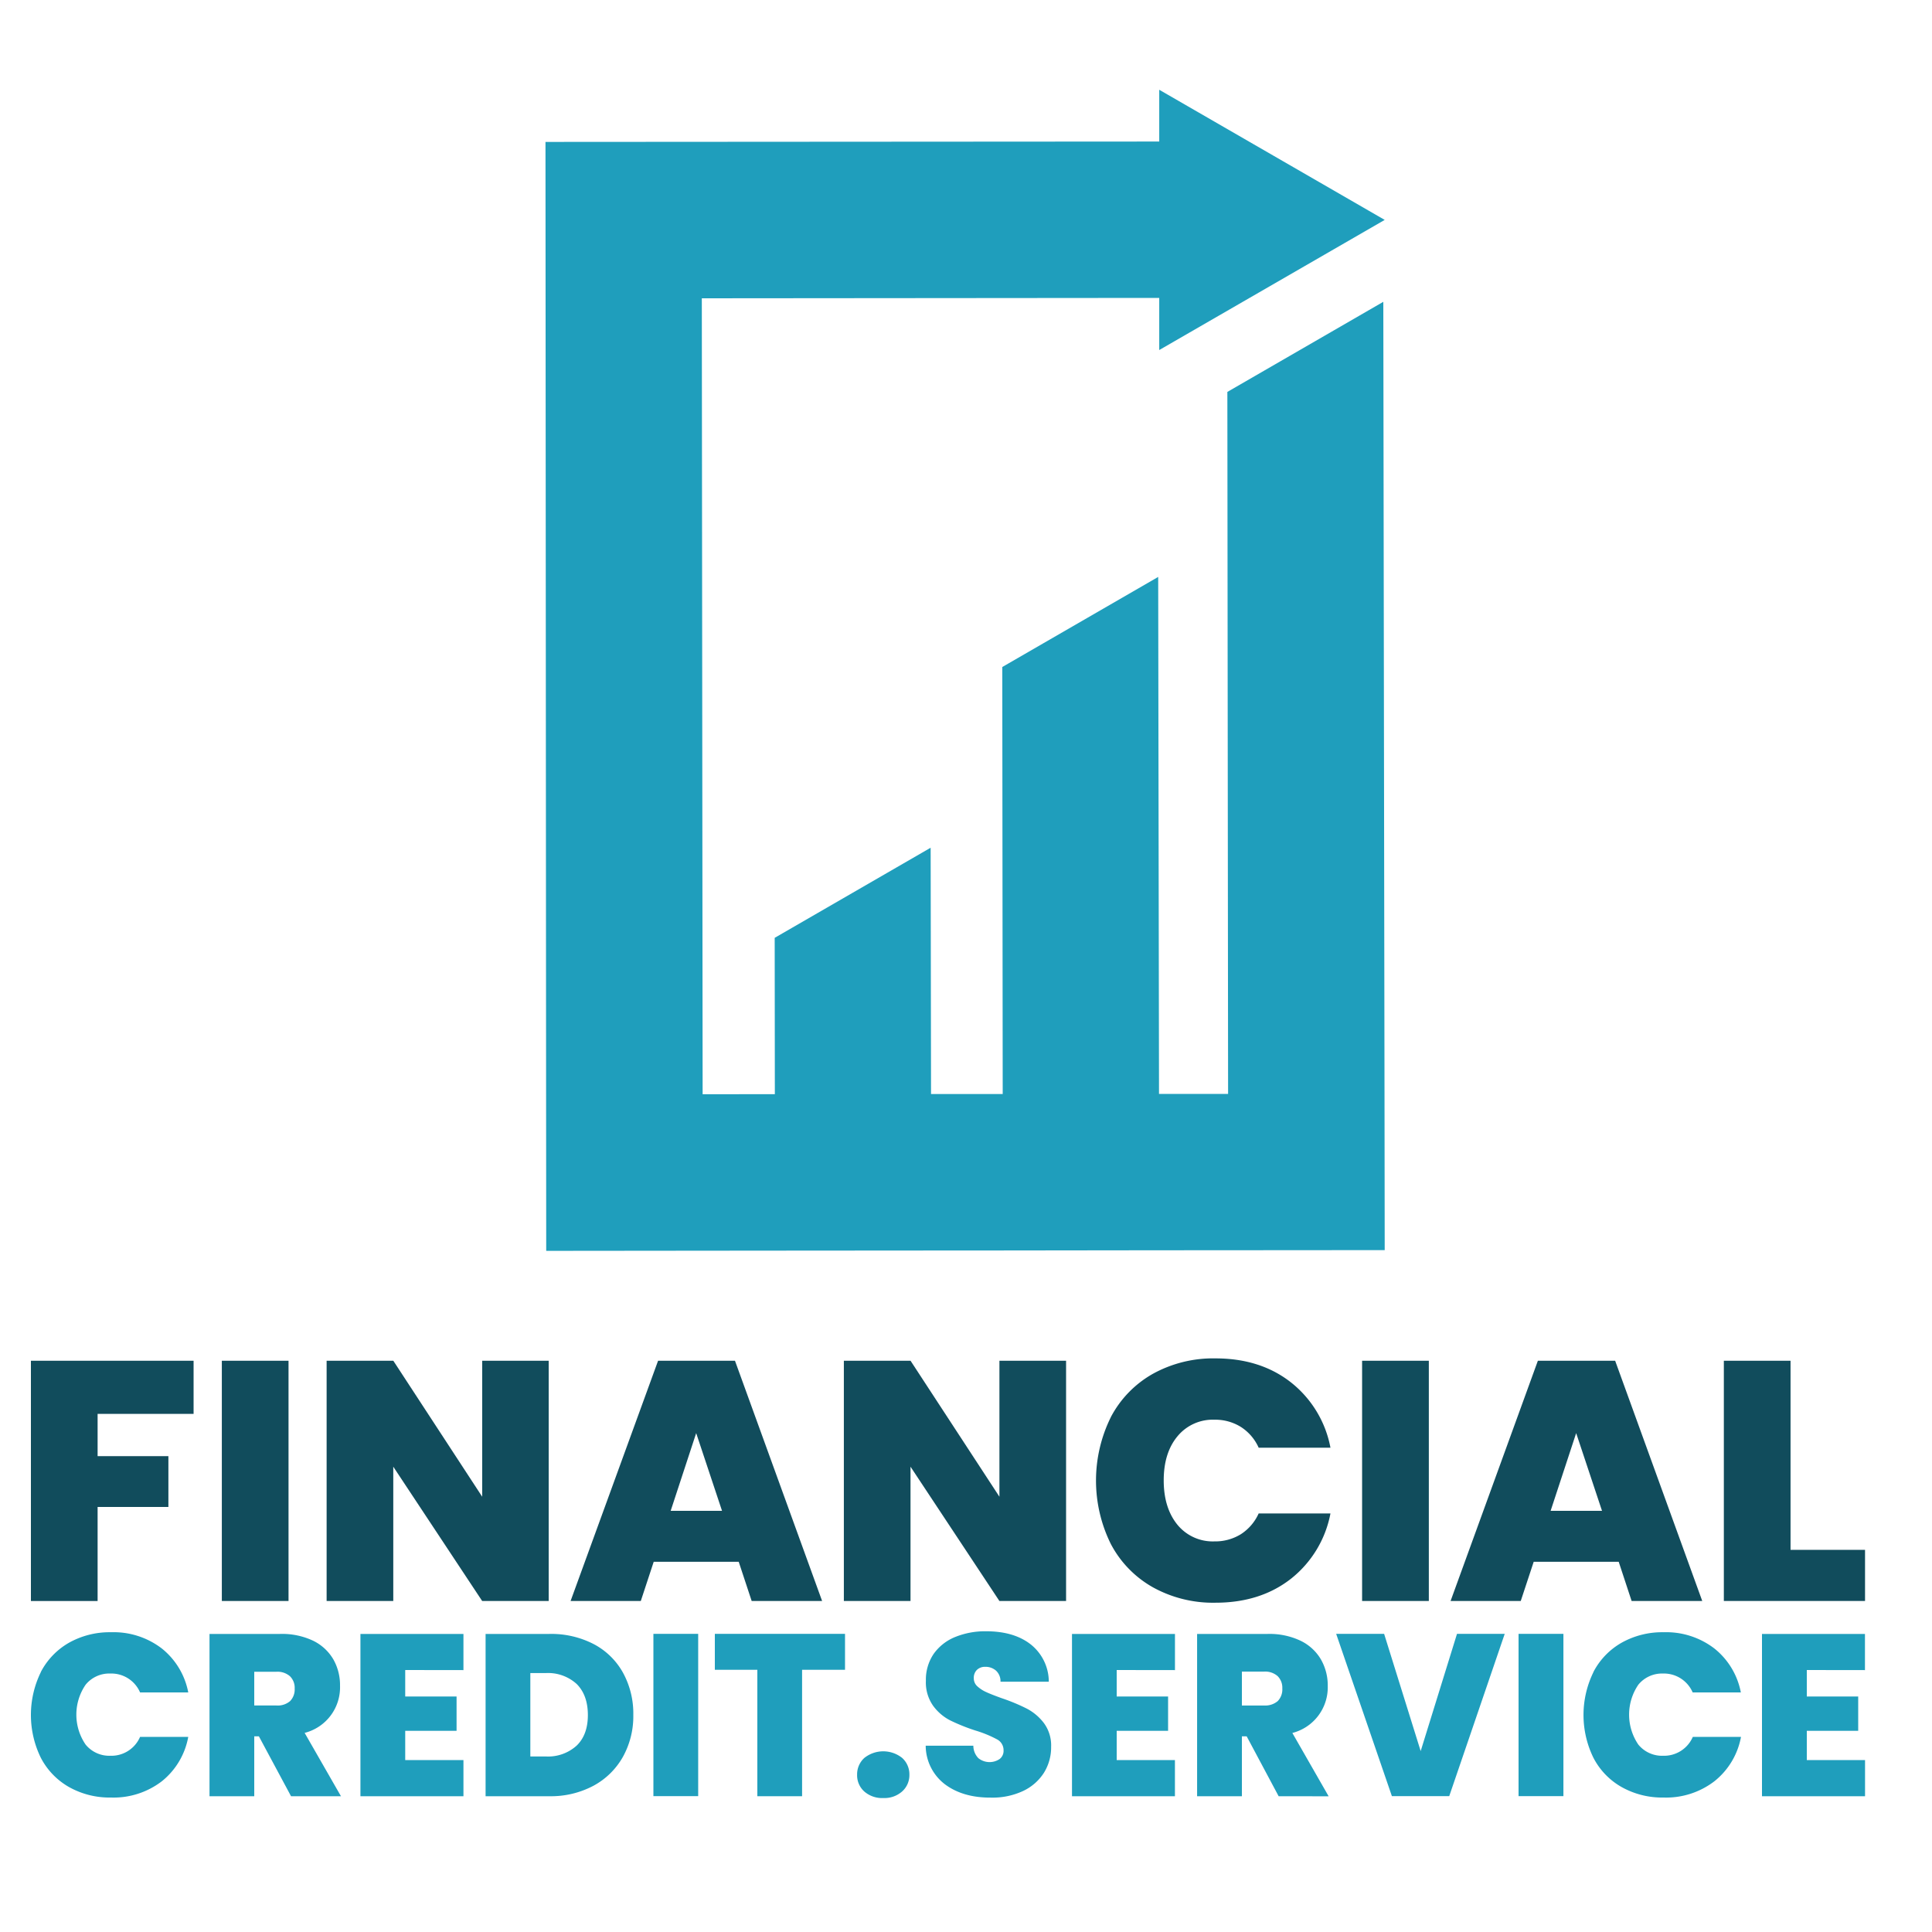
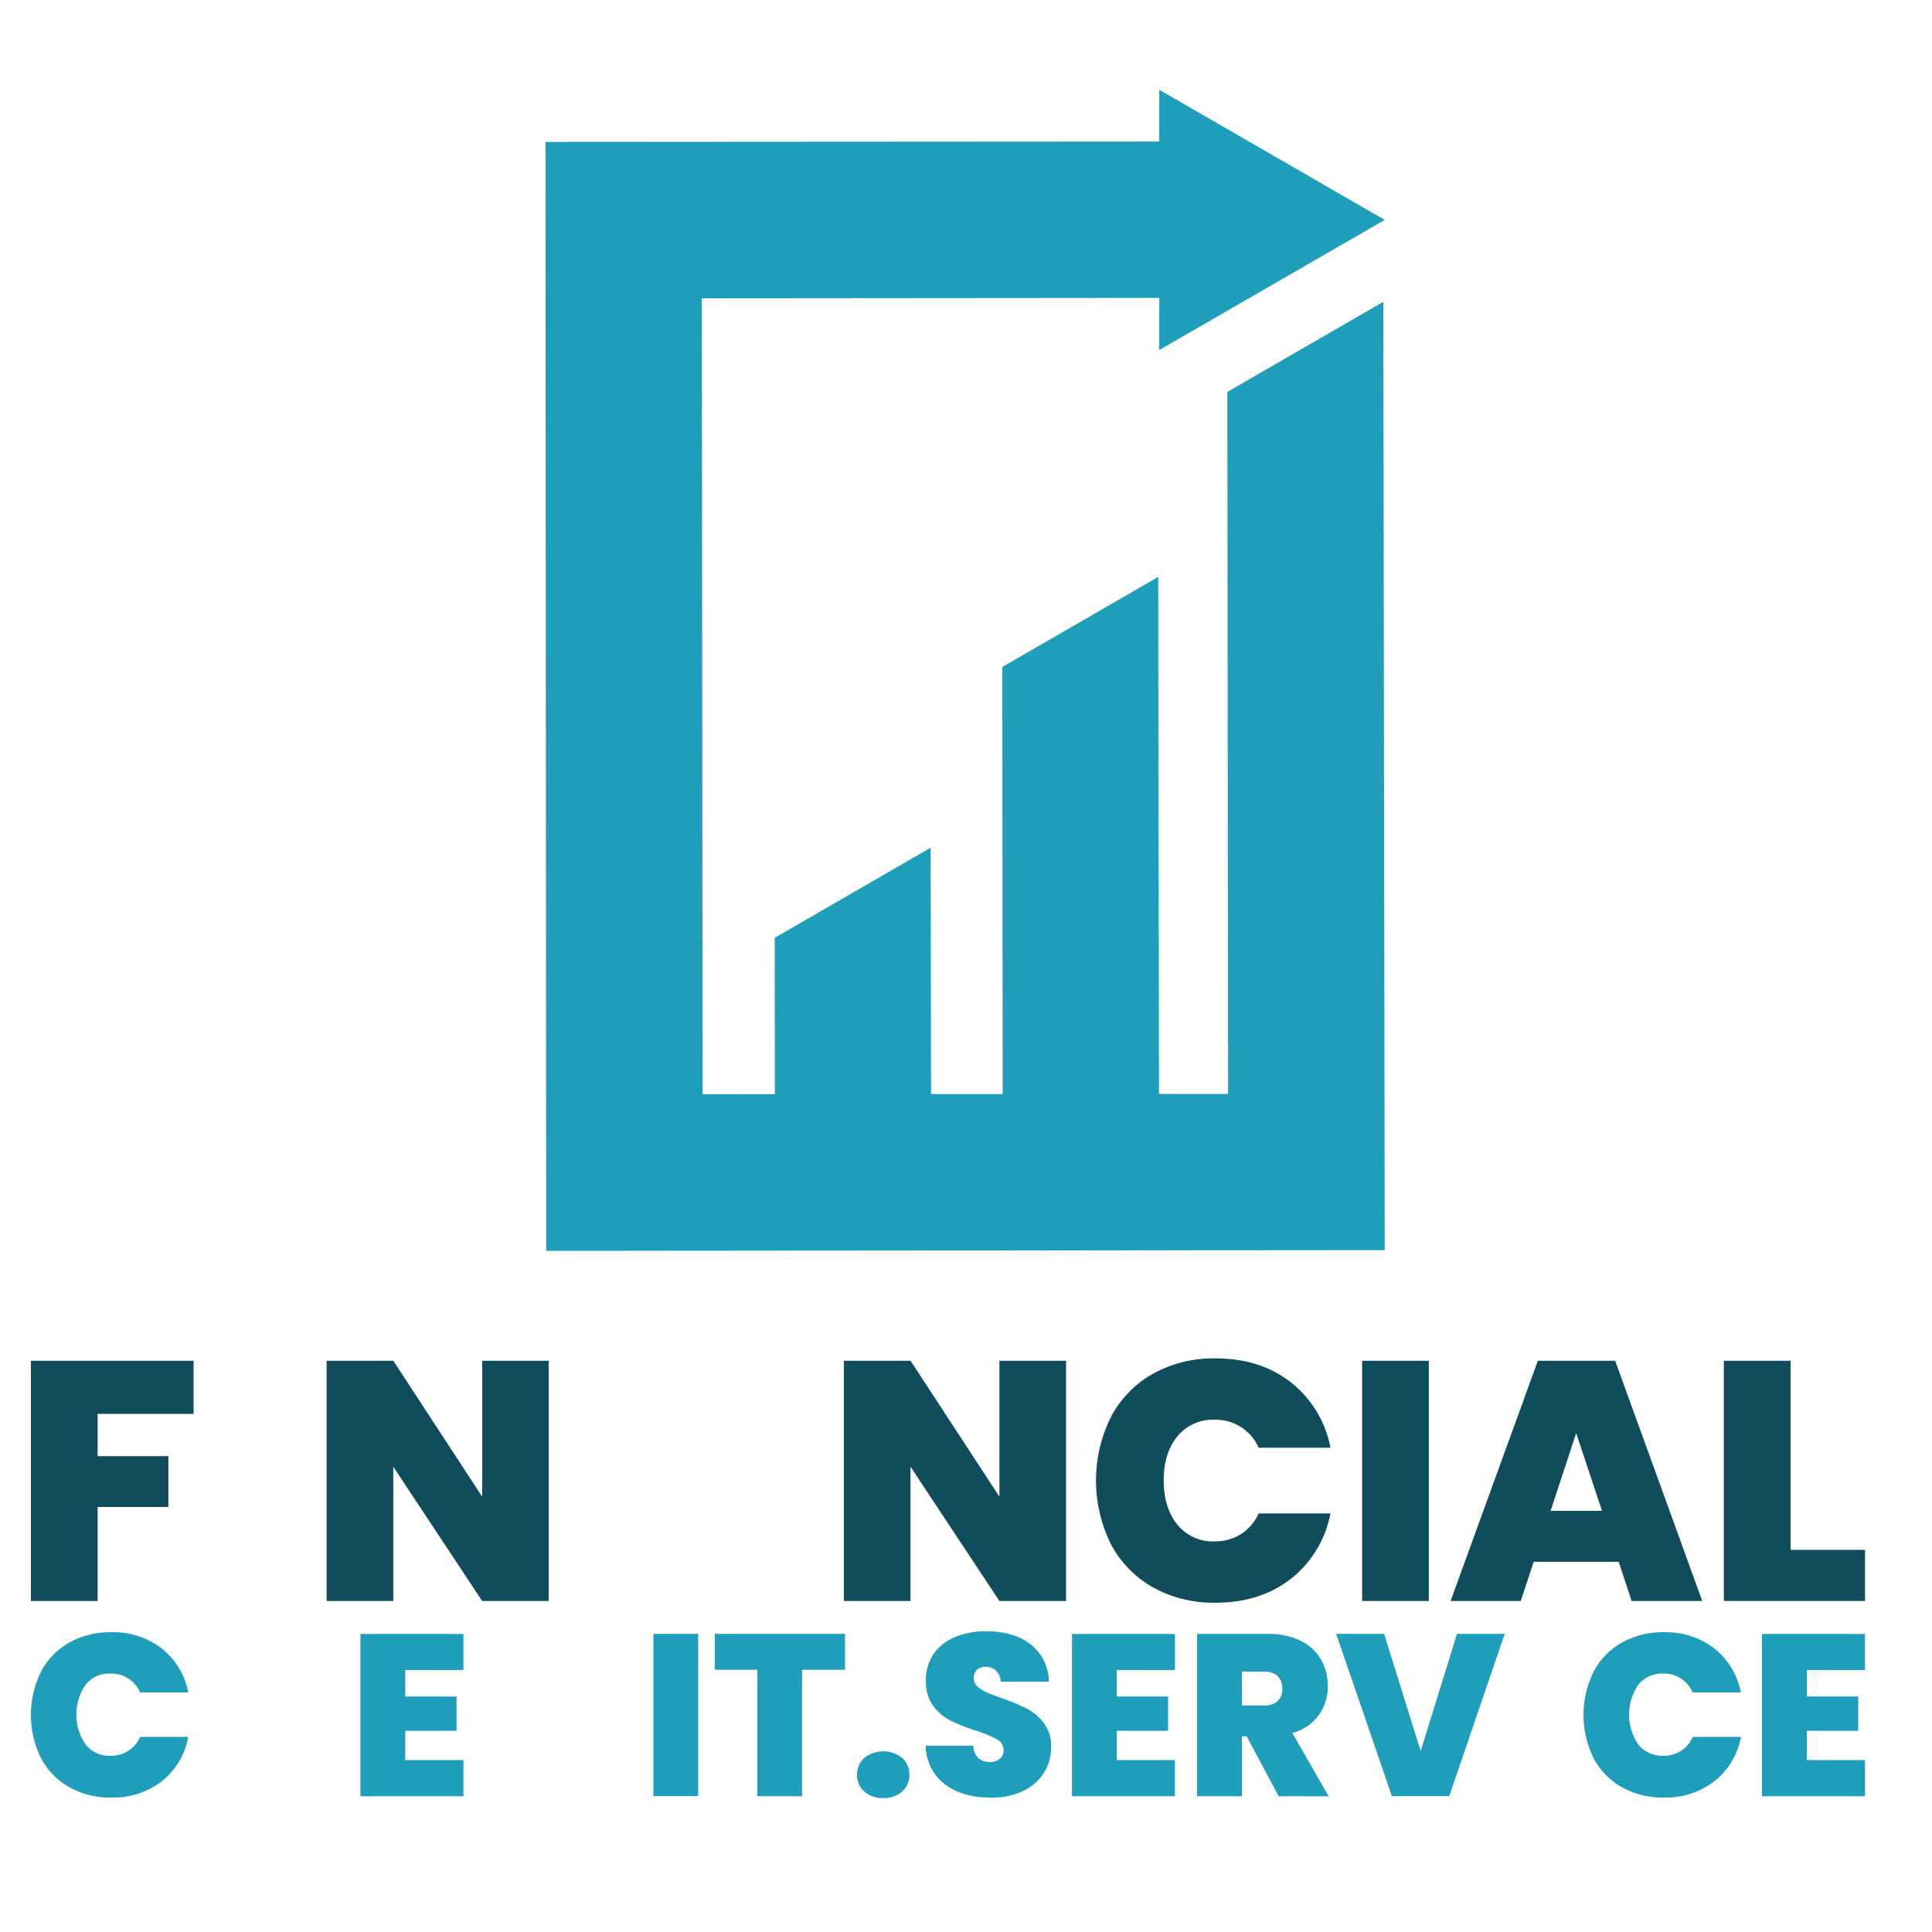
<svg xmlns="http://www.w3.org/2000/svg" id="Calque_1" data-name="Calque 1" viewBox="0 0 500 500">
  <defs>
    <style>.cls-1{fill:#1f9ebc;}.cls-2{fill:#114c5c;}</style>
  </defs>
  <polygon class="cls-1" points="358 78.11 317.64 101.43 317.83 283.1 299.95 283.11 299.74 149.31 259.39 172.62 259.5 283.13 240.95 283.14 240.85 219.39 200.49 242.71 200.53 283.17 181.84 283.19 181.63 77.2 300.01 77.1 300.01 90.59 358.36 56.91 300.01 23.23 300.01 36.63 141.17 36.73 141.33 283.2 141.36 323.72 181.87 323.68 203.31 323.66 243.74 323.63 259.55 323.62 300.01 323.57 317.88 323.56 358.36 323.53 358.31 283.07 358 78.11" />
  <path class="cls-2" d="M50.1,352.16v13.75H25.26v10.94H43.58V390H25.26v24.34H8V352.16Z" />
-   <path class="cls-2" d="M74.67,352.16v62.17H57.41V352.16Z" />
  <path class="cls-2" d="M142,414.33H124.78l-23-34.75v34.75H84.53V352.16h17.26l23,35.19V352.16H142Z" />
-   <path class="cls-2" d="M191.18,404.19h-22l-3.34,10.14H147.67l22.64-62.17h19.9l22.55,62.17H194.53ZM186.86,391l-6.69-20.11L173.57,391Z" />
  <path class="cls-2" d="M275.9,414.33H258.64l-23-34.75v34.75H218.39V352.16h17.26l23,35.19V352.16H275.9Z" />
  <path class="cls-2" d="M287.48,366.75a27.58,27.58,0,0,1,10.87-11.2,32.23,32.23,0,0,1,16.21-4q11.63,0,19.55,6.22a28.16,28.16,0,0,1,10.21,16.89H325.74a12.32,12.32,0,0,0-4.62-5.38,12.53,12.53,0,0,0-6.83-1.86,11.81,11.81,0,0,0-9.55,4.28q-3.57,4.28-3.57,11.42t3.57,11.51a11.81,11.81,0,0,0,9.55,4.28,12.61,12.61,0,0,0,6.83-1.85,12.43,12.43,0,0,0,4.62-5.38h18.58a28.22,28.22,0,0,1-10.21,16.89q-7.92,6.21-19.55,6.21a32.13,32.13,0,0,1-16.21-4,27.52,27.52,0,0,1-10.87-11.2,37,37,0,0,1,0-32.81Z" />
  <path class="cls-2" d="M369.78,352.16v62.17H352.51V352.16Z" />
  <path class="cls-2" d="M418.92,404.19h-22l-3.35,10.14H375.41L398,352.16H418l22.54,62.17H422.26ZM414.6,391l-6.69-20.11L401.3,391Z" />
  <path class="cls-2" d="M463.39,401.1h19.28v13.23H446.13V352.16h17.26Z" />
  <path class="cls-1" d="M10.57,432.7a18.67,18.67,0,0,1,7.3-7.57,21.55,21.55,0,0,1,10.88-2.71,20.52,20.52,0,0,1,13.12,4.2A19.12,19.12,0,0,1,48.72,438H36.25a8.08,8.08,0,0,0-7.68-4.89A7.88,7.88,0,0,0,22.16,436a13.71,13.71,0,0,0,0,15.5,7.91,7.91,0,0,0,6.41,2.89,8.08,8.08,0,0,0,7.68-4.89H48.72A19.07,19.07,0,0,1,41.87,461a20.52,20.52,0,0,1-13.12,4.2,21.45,21.45,0,0,1-10.88-2.71,18.55,18.55,0,0,1-7.3-7.57,25.19,25.19,0,0,1,0-22.17Z" />
-   <path class="cls-1" d="M75.32,464.86,67,449.36H65.8v15.5H54.22v-42H72.48A18.79,18.79,0,0,1,81,424.6a12.24,12.24,0,0,1,5.26,4.83A13.51,13.51,0,0,1,88,436.31a12.16,12.16,0,0,1-9.16,12.16l9.4,16.39ZM65.8,441.38h5.73a4.93,4.93,0,0,0,3.55-1.14A4.3,4.3,0,0,0,76.26,437a4.17,4.17,0,0,0-1.21-3.18,4.87,4.87,0,0,0-3.52-1.17H65.8Z" />
  <path class="cls-1" d="M104.87,432.2v6.85h13.29v8.88H104.87v7.57h15.07v9.36H93.28v-42h26.66v9.36Z" />
-   <path class="cls-1" d="M153.65,425.49a18.52,18.52,0,0,1,7.59,7.42,22,22,0,0,1,2.66,10.91,21.64,21.64,0,0,1-2.69,10.85,19.18,19.18,0,0,1-7.62,7.48,23.45,23.45,0,0,1-11.44,2.71H125.67v-42h16.48A23.9,23.9,0,0,1,153.65,425.49Zm-4.4,26.26q2.9-2.81,2.89-7.93t-2.89-8a11,11,0,0,0-8-2.83h-4v21.58h4A11,11,0,0,0,149.25,451.75Z" />
  <path class="cls-1" d="M180.69,422.84v42H169.1v-42Z" />
  <path class="cls-1" d="M218.69,422.84v9.3H207.58v32.72H196V432.14H185v-9.3Z" />
  <path class="cls-1" d="M223.68,463.64a5.62,5.62,0,0,1-1.86-4.33,5.71,5.71,0,0,1,1.86-4.35,7.85,7.85,0,0,1,9.81,0,5.71,5.71,0,0,1,1.86,4.35,5.65,5.65,0,0,1-1.86,4.3,6.89,6.89,0,0,1-4.88,1.72A7,7,0,0,1,223.68,463.64Z" />
  <path class="cls-1" d="M244.57,461.79a12.63,12.63,0,0,1-5-10H251.9a4.64,4.64,0,0,0,1.3,3.22,4.64,4.64,0,0,0,5.52.21,2.66,2.66,0,0,0,1-2.23,3.15,3.15,0,0,0-1.72-2.86,29.94,29.94,0,0,0-5.55-2.27,49.55,49.55,0,0,1-6.59-2.65,12.56,12.56,0,0,1-4.37-3.76,10.45,10.45,0,0,1-1.87-6.46,11.89,11.89,0,0,1,2-6.95,12.58,12.58,0,0,1,5.56-4.38,20.62,20.62,0,0,1,8-1.49q7.26,0,11.61,3.43a12.37,12.37,0,0,1,4.64,9.63H258.93a3.75,3.75,0,0,0-1.15-2.86,4.11,4.11,0,0,0-2.81-1,3,3,0,0,0-2.13.78,2.86,2.86,0,0,0-.82,2.2,2.73,2.73,0,0,0,.91,2.06,8.57,8.57,0,0,0,2.28,1.49c.9.42,2.24.94,4,1.58a49.51,49.51,0,0,1,6.53,2.71,13.32,13.32,0,0,1,4.43,3.75,9.73,9.73,0,0,1,1.86,6.11,12.46,12.46,0,0,1-1.86,6.74,12.88,12.88,0,0,1-5.38,4.71,18.64,18.64,0,0,1-8.3,1.72Q249.24,465.27,244.57,461.79Z" />
  <path class="cls-1" d="M289,432.2v6.85h13.3v8.88H289v7.57h15.07v9.36H277.43v-42h26.65v9.36Z" />
  <path class="cls-1" d="M330.91,464.86l-8.27-15.5H321.4v15.5H309.81v-42h18.27a18.75,18.75,0,0,1,8.5,1.76,12.26,12.26,0,0,1,5.27,4.83,13.51,13.51,0,0,1,1.77,6.88,12.19,12.19,0,0,1-9.16,12.16l9.39,16.39Zm-9.51-23.48h5.73a5,5,0,0,0,3.55-1.14,4.34,4.34,0,0,0,1.18-3.28,4.21,4.21,0,0,0-1.21-3.18,4.87,4.87,0,0,0-3.52-1.17H321.4Z" />
  <path class="cls-1" d="M389.42,422.84l-14.36,42H360.22l-14.42-42h12.41l9.46,30.34,9.4-30.34Z" />
-   <path class="cls-1" d="M404.61,422.84v42H393v-42Z" />
  <path class="cls-1" d="M412.38,432.7a18.55,18.55,0,0,1,7.3-7.57,21.52,21.52,0,0,1,10.87-2.71,20.52,20.52,0,0,1,13.12,4.2A19.13,19.13,0,0,1,450.53,438H438.06a8.1,8.1,0,0,0-7.69-4.89A7.89,7.89,0,0,0,424,436a13.76,13.76,0,0,0,0,15.5,7.92,7.92,0,0,0,6.41,2.89,8.1,8.1,0,0,0,7.69-4.89h12.47A19.08,19.08,0,0,1,443.67,461a20.52,20.52,0,0,1-13.12,4.2,21.41,21.41,0,0,1-10.87-2.71,18.42,18.42,0,0,1-7.3-7.57,25.19,25.19,0,0,1,0-22.17Z" />
  <path class="cls-1" d="M467.6,432.2v6.85h13.3v8.88H467.6v7.57h15.07v9.36H456v-42h26.65v9.36Z" />
</svg>